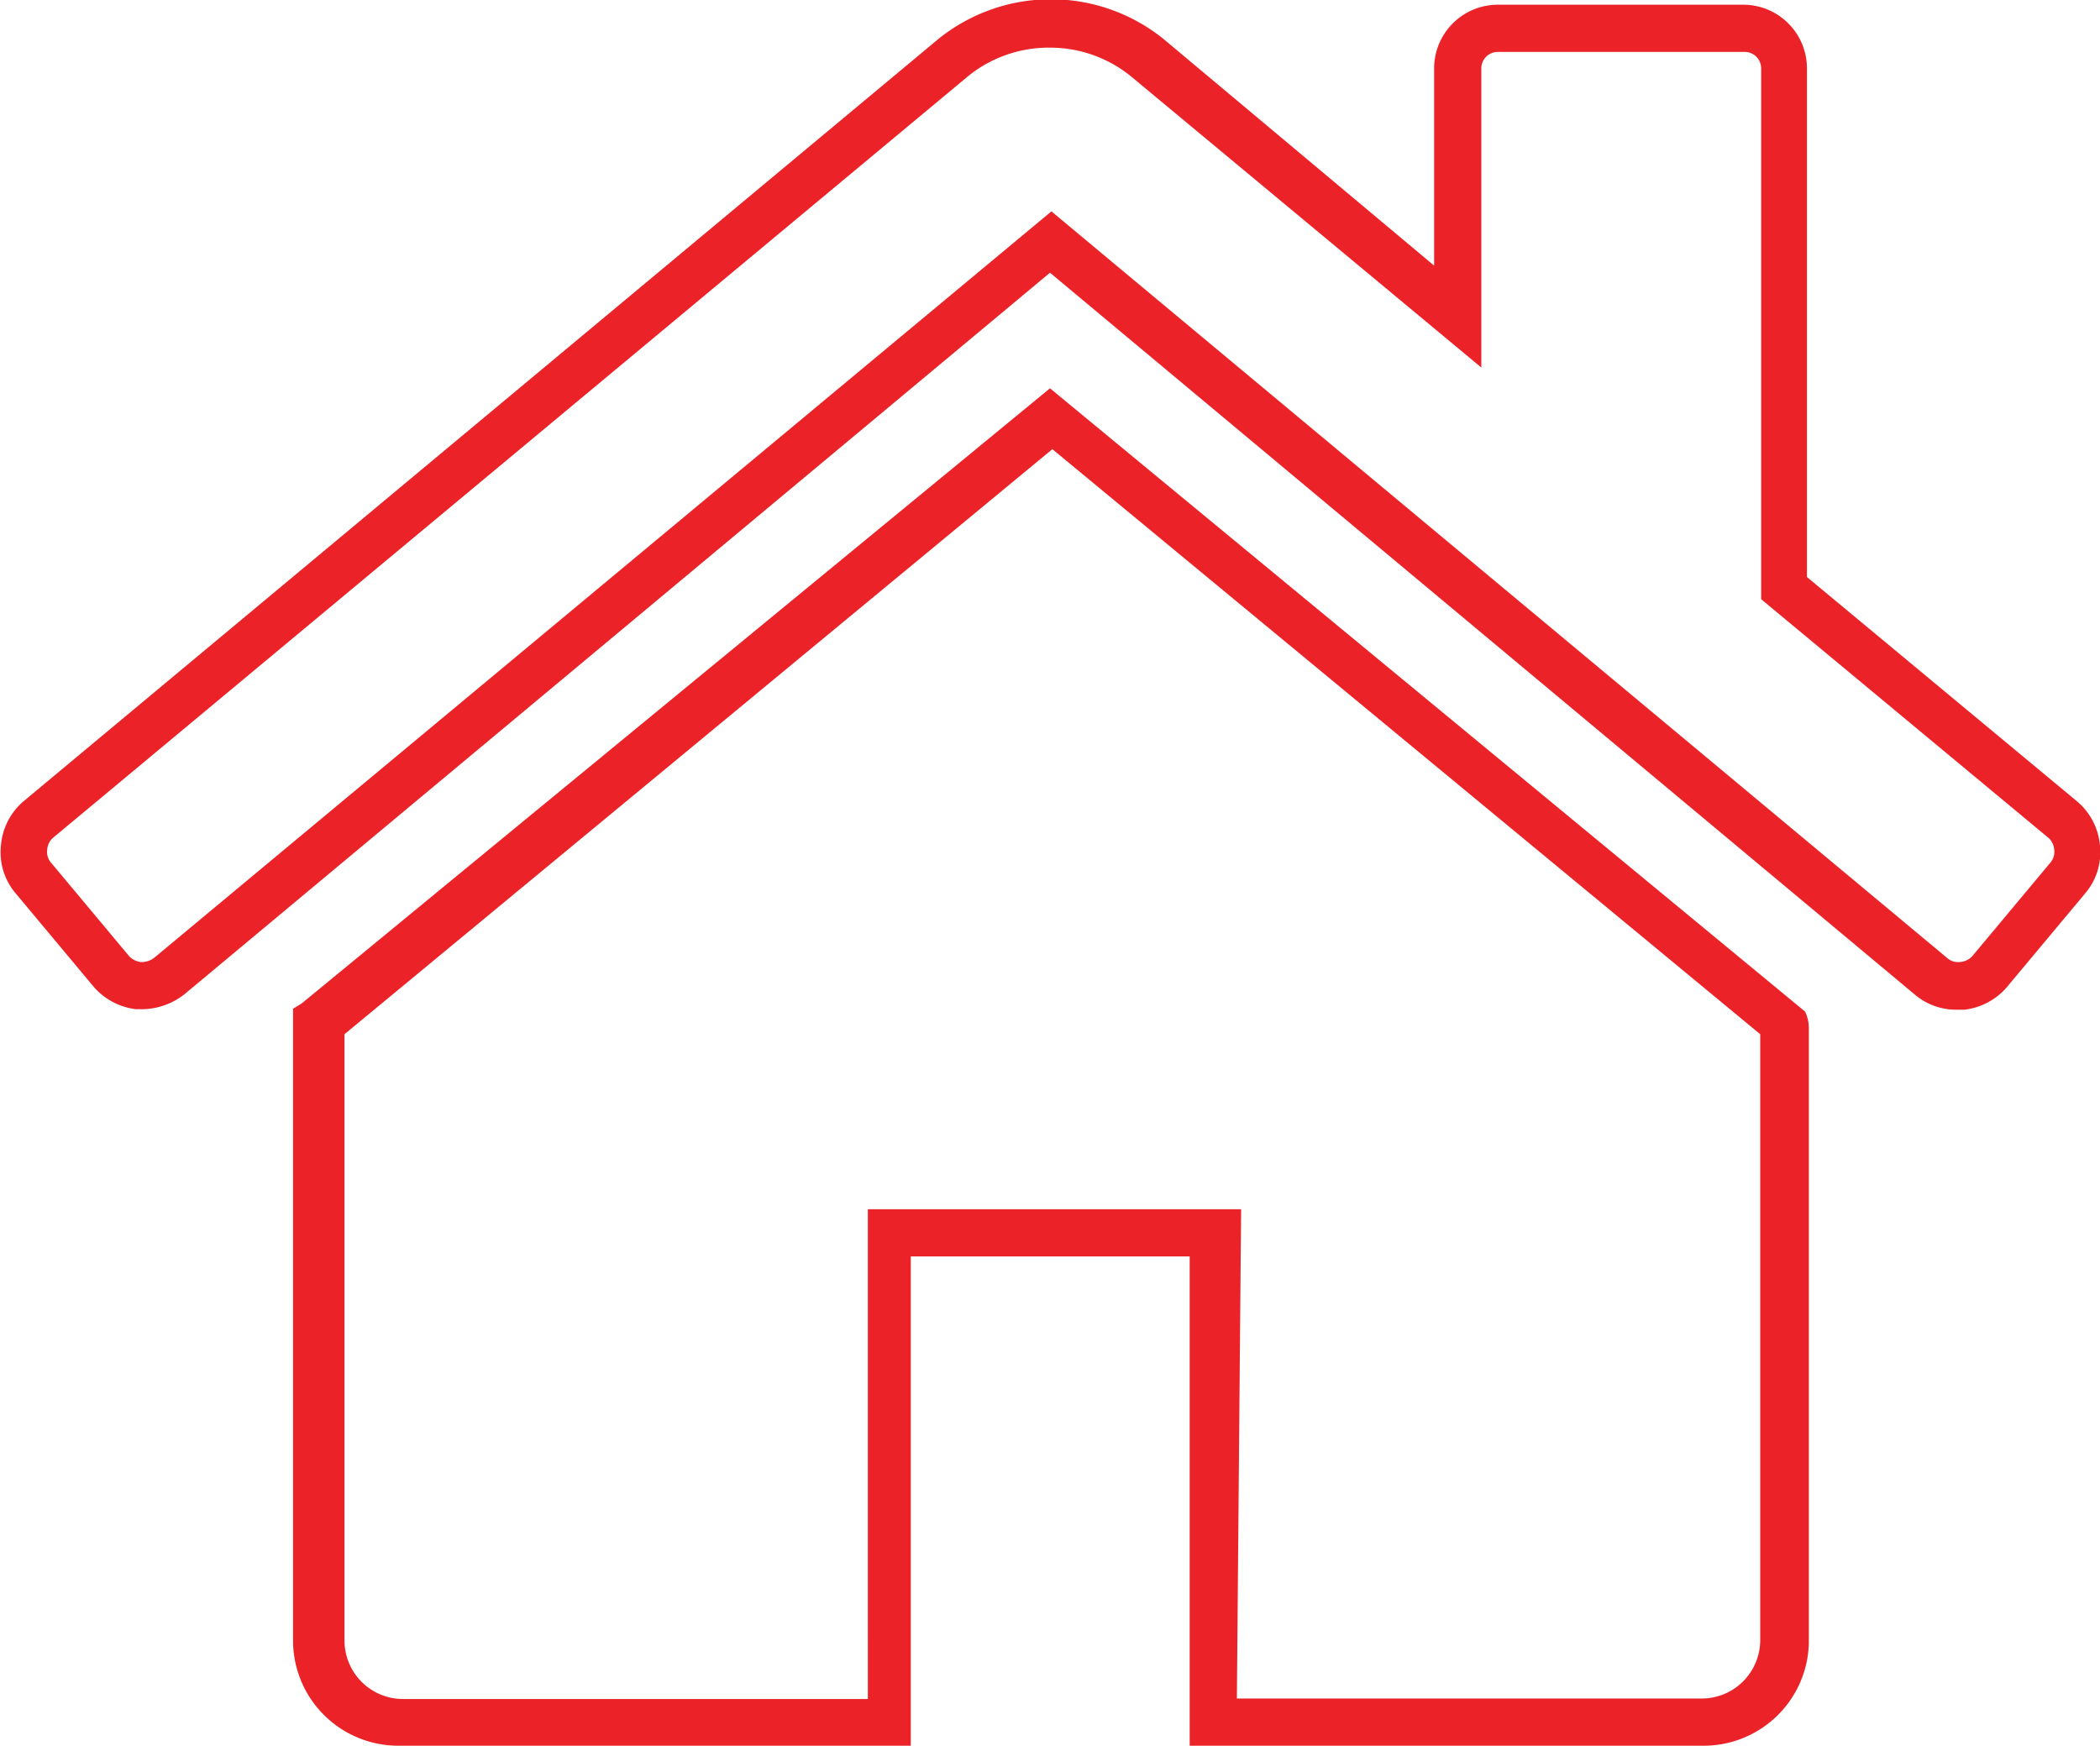
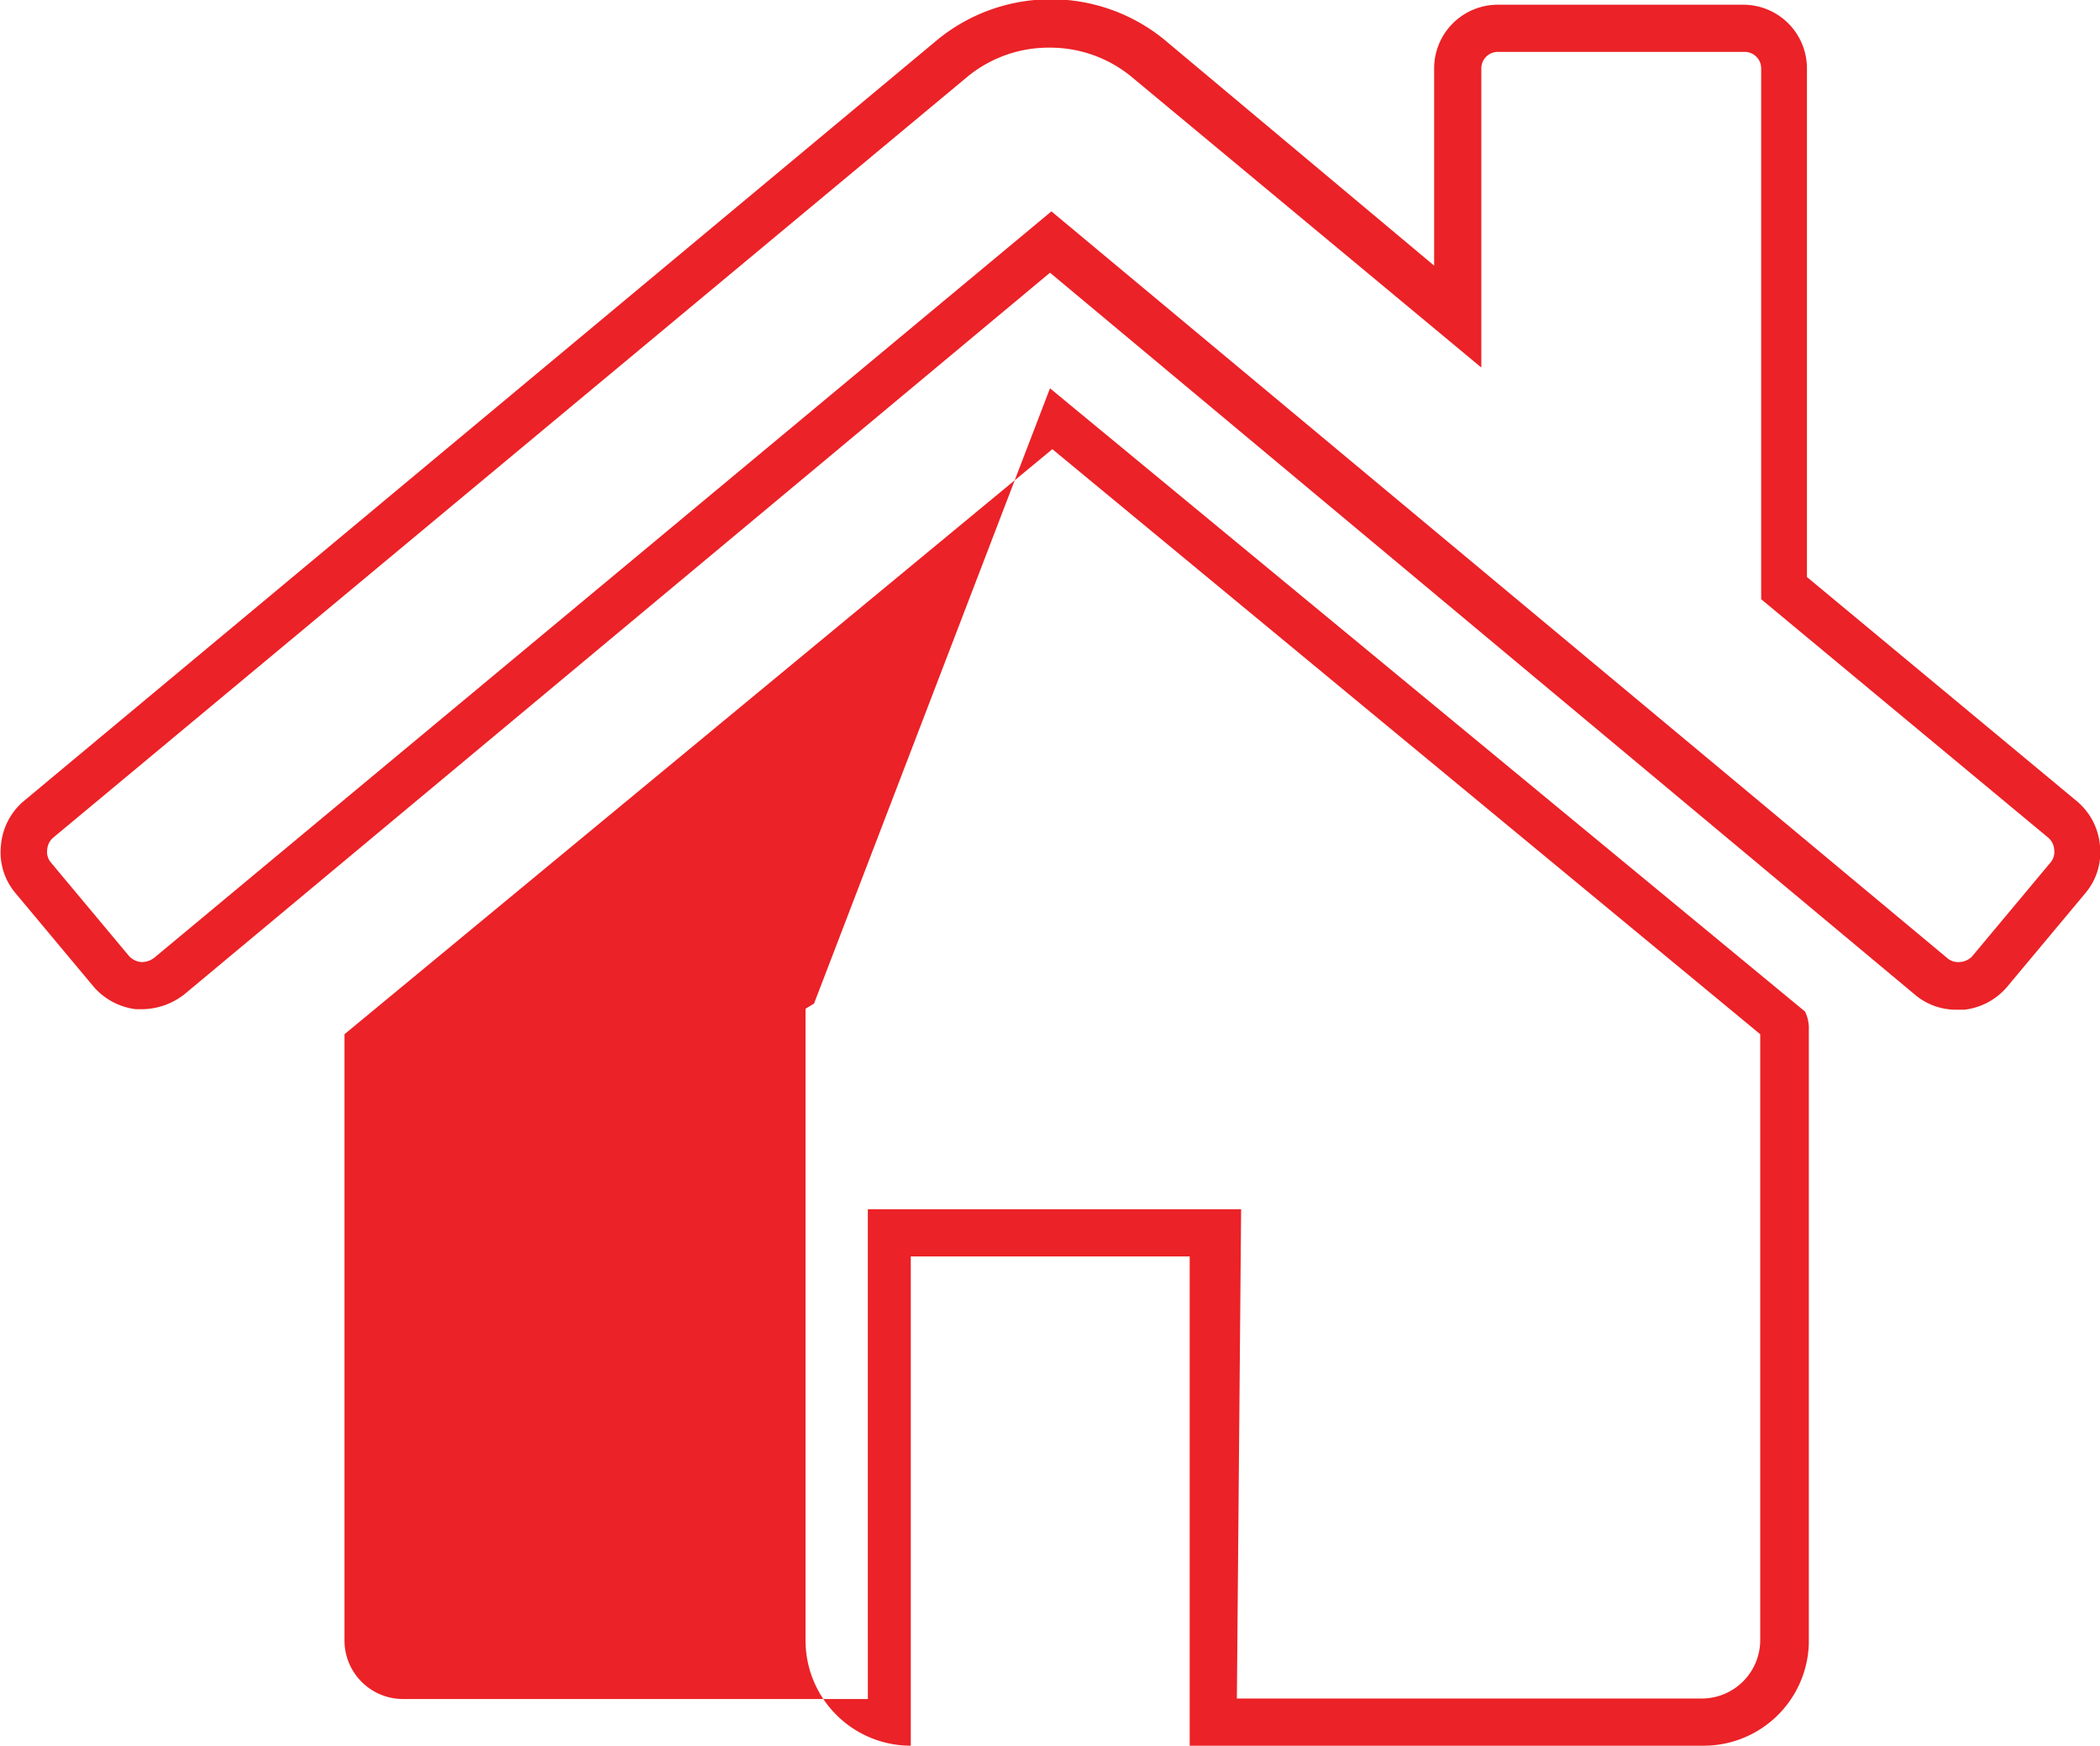
<svg xmlns="http://www.w3.org/2000/svg" id="Layer_1" data-name="Layer 1" viewBox="0 0 44.5 37">
  <defs>
    <style>.cls-1{fill:#eb2227;}</style>
  </defs>
  <title>homes</title>
-   <path class="cls-1" d="M36.41,37.37H25.55V27H19.64V37.37H8.78a2.23,2.23,0,0,1-2.23-2.23l0-13.39.18-.11L22.59,8.6l16,13.21a.82.82,0,0,1,.08.39v13A2.23,2.23,0,0,1,36.41,37.37Zm-9.86-1h9.86a1.24,1.24,0,0,0,1.23-1.23V22.29l-15-12.4-15,12.4V35.15a1.24,1.24,0,0,0,1.23,1.23h9.86V26h7.91ZM3.37,21.76H3.22a1.41,1.41,0,0,1-.89-.47l-1.67-2a1.34,1.34,0,0,1-.3-1,1.38,1.38,0,0,1,.47-.93L20.22,1.2A3.8,3.8,0,0,1,25,1.2L30.73,6V1.83A1.35,1.35,0,0,1,32.09.47h5.18a1.35,1.35,0,0,1,1.36,1.36V12.6l5.73,4.76a1.38,1.38,0,0,1,.48.94,1.34,1.34,0,0,1-.31,1l-1.67,2a1.4,1.4,0,0,1-.89.47h-.14a1.35,1.35,0,0,1-.89-.3L22.59,6.15,4.24,21.45A1.48,1.48,0,0,1,3.37,21.76ZM22.59,1.38a2.71,2.71,0,0,0-1.73.6L1.46,18.13a.37.37,0,0,0-.12.25.35.35,0,0,0,.07.26l1.67,2a.41.41,0,0,0,.24.12.43.43,0,0,0,.3-.1l19-15.81,19,15.84a.35.35,0,0,0,.25.07.39.39,0,0,0,.26-.12l1.67-2a.35.35,0,0,0,.07-.26.37.37,0,0,0-.12-.25l-6.09-5.06V1.83a.35.35,0,0,0-.36-.36H32.09a.35.35,0,0,0-.36.36V8.16L24.32,2A2.71,2.71,0,0,0,22.59,1.38Z" transform="translate(-0.34 -0.37)" />
+   <path class="cls-1" d="M36.41,37.37H25.55V27H19.64V37.37a2.23,2.23,0,0,1-2.23-2.23l0-13.39.18-.11L22.59,8.6l16,13.21a.82.82,0,0,1,.08.39v13A2.23,2.23,0,0,1,36.41,37.37Zm-9.86-1h9.86a1.24,1.24,0,0,0,1.23-1.23V22.29l-15-12.4-15,12.4V35.15a1.24,1.24,0,0,0,1.23,1.23h9.86V26h7.91ZM3.37,21.76H3.22a1.41,1.41,0,0,1-.89-.47l-1.67-2a1.34,1.34,0,0,1-.3-1,1.38,1.38,0,0,1,.47-.93L20.22,1.2A3.8,3.8,0,0,1,25,1.2L30.73,6V1.83A1.35,1.35,0,0,1,32.09.47h5.18a1.35,1.35,0,0,1,1.36,1.36V12.6l5.73,4.76a1.38,1.38,0,0,1,.48.94,1.34,1.34,0,0,1-.31,1l-1.67,2a1.4,1.4,0,0,1-.89.47h-.14a1.35,1.35,0,0,1-.89-.3L22.59,6.15,4.24,21.45A1.48,1.48,0,0,1,3.37,21.76ZM22.59,1.38a2.71,2.71,0,0,0-1.73.6L1.46,18.13a.37.37,0,0,0-.12.25.35.35,0,0,0,.07.26l1.67,2a.41.41,0,0,0,.24.12.43.43,0,0,0,.3-.1l19-15.81,19,15.84a.35.35,0,0,0,.25.07.39.39,0,0,0,.26-.12l1.67-2a.35.35,0,0,0,.07-.26.37.37,0,0,0-.12-.25l-6.09-5.06V1.83a.35.35,0,0,0-.36-.36H32.09a.35.35,0,0,0-.36.36V8.16L24.32,2A2.71,2.71,0,0,0,22.59,1.38Z" transform="translate(-0.34 -0.37)" />
</svg>